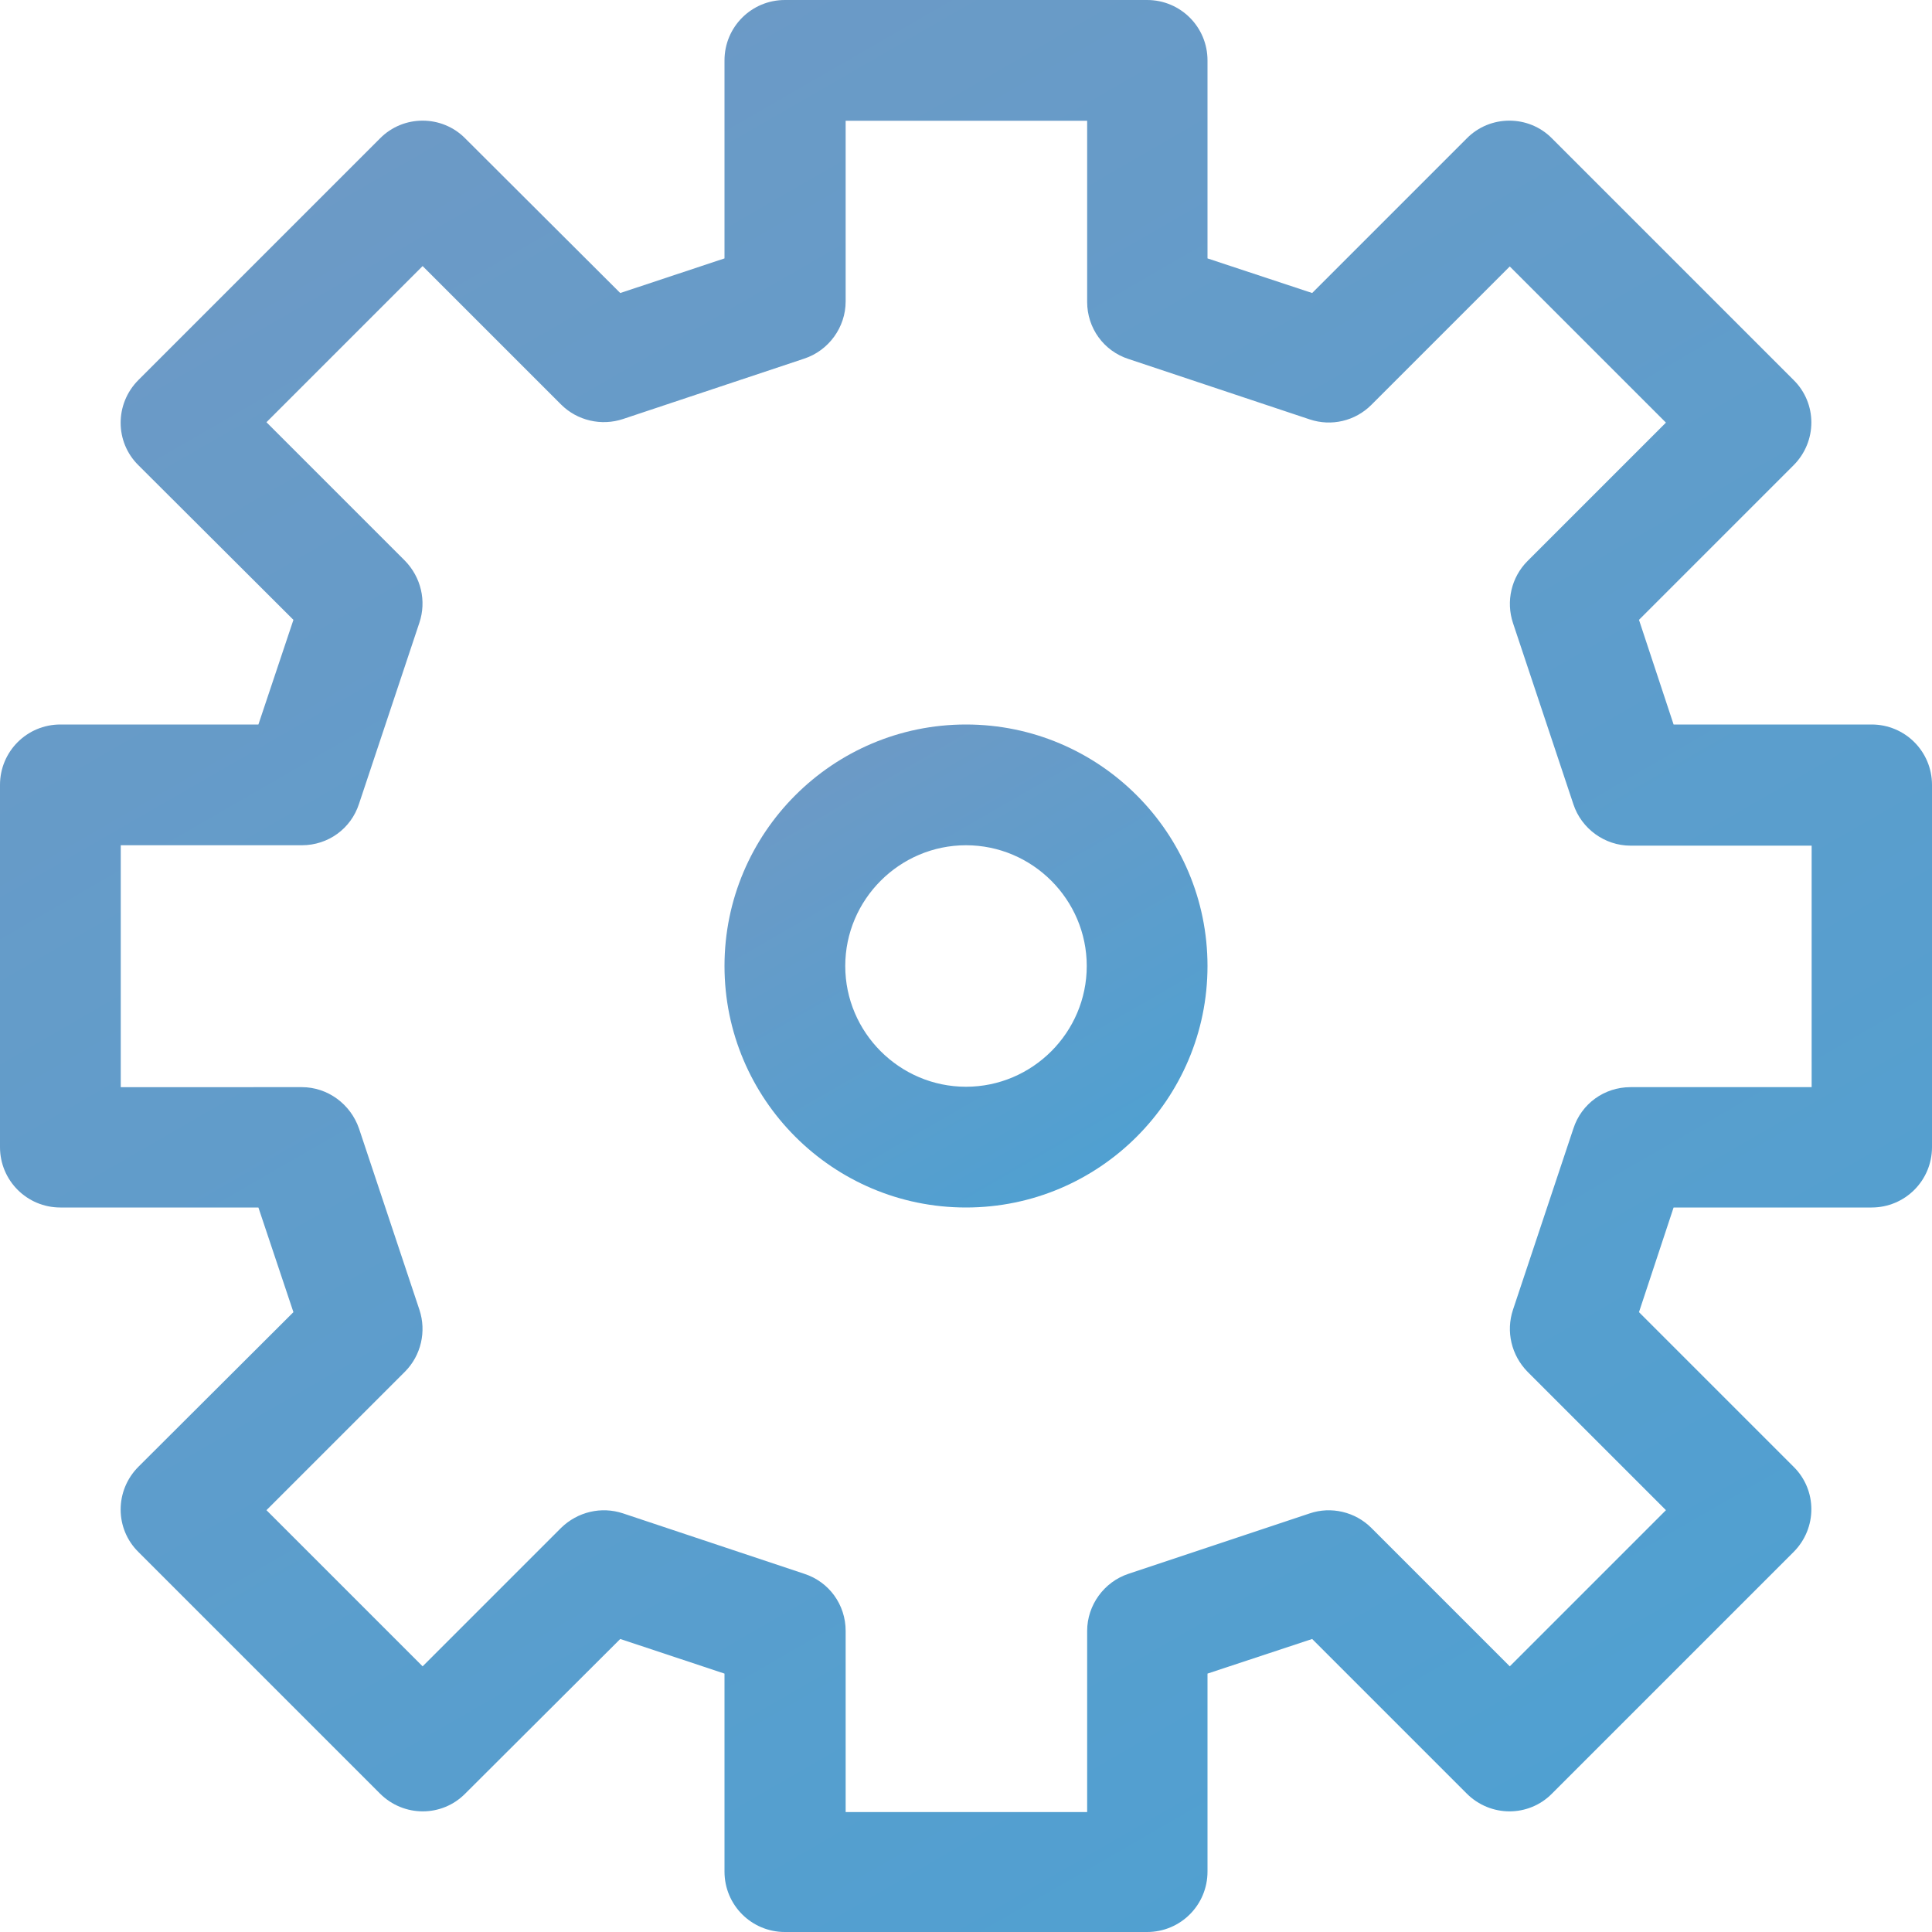
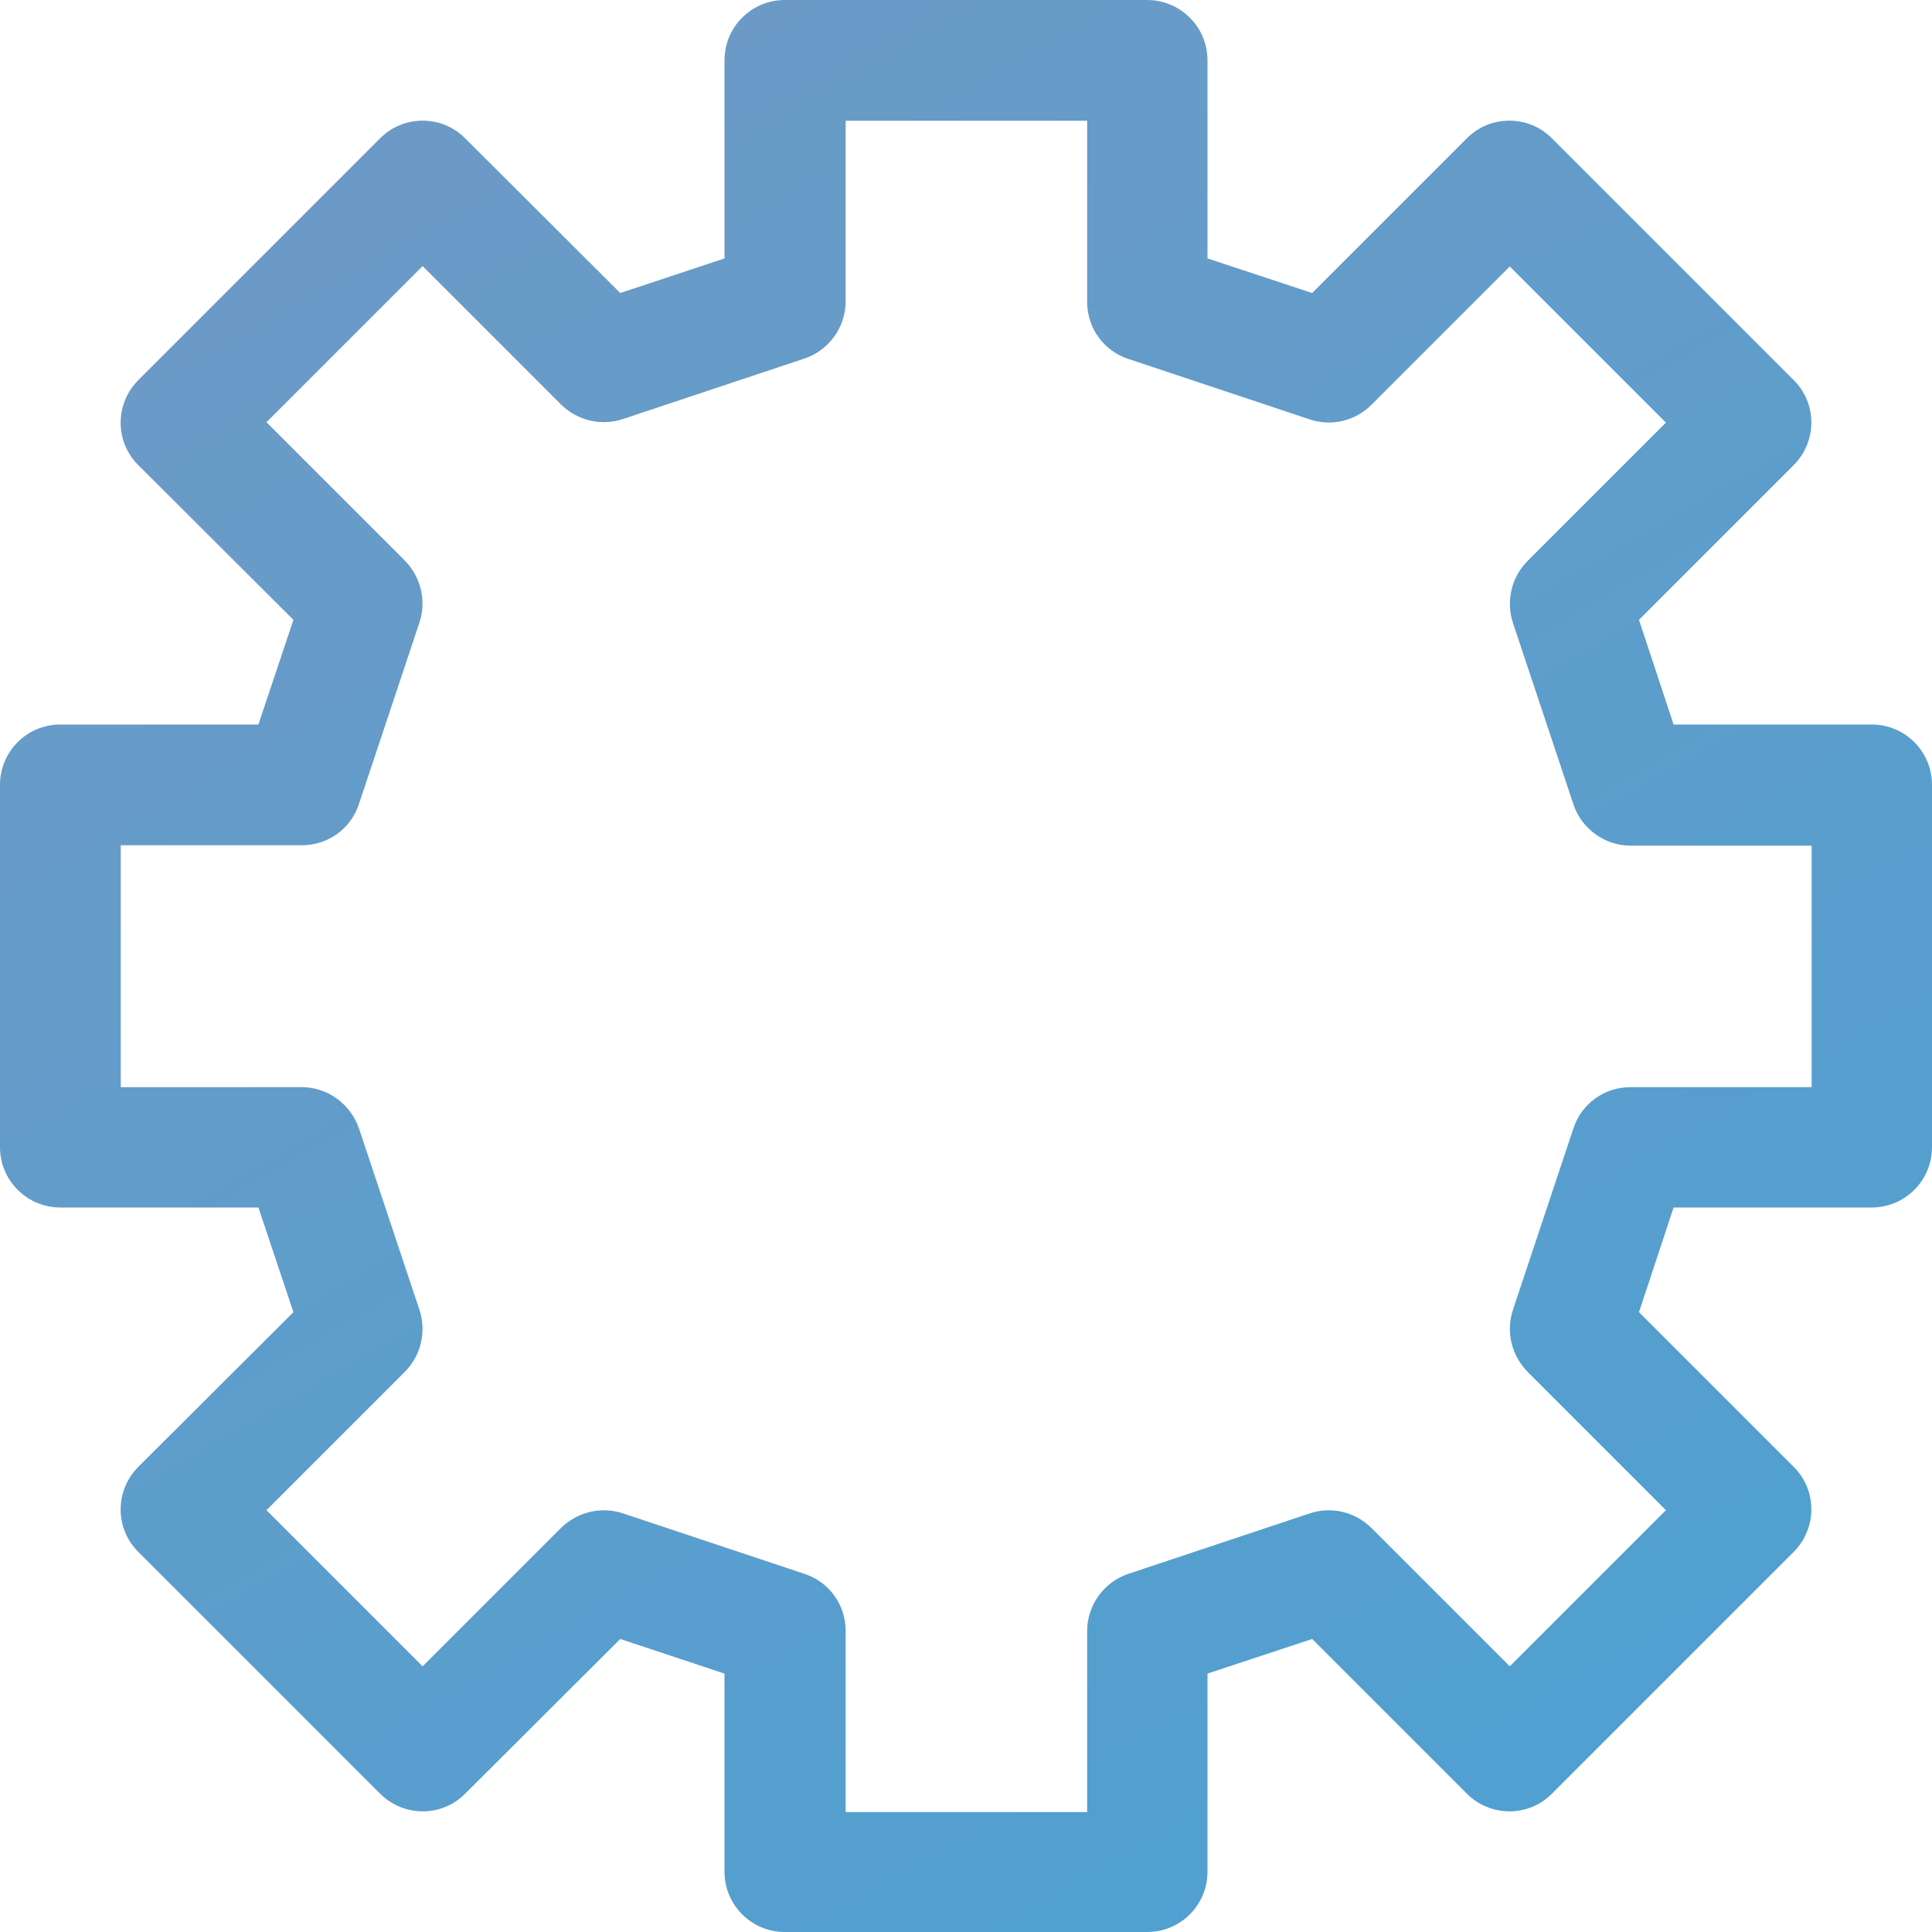
<svg xmlns="http://www.w3.org/2000/svg" xmlns:xlink="http://www.w3.org/1999/xlink" id="a" viewBox="0 0 48 48">
  <defs>
    <linearGradient id="b" x1="11.43" y1="2.23" x2="36.57" y2="45.77" gradientUnits="userSpaceOnUse">
      <stop offset="0" stop-color="#6c9ac6" />
      <stop offset="1" stop-color="#50a0d1" />
    </linearGradient>
    <linearGradient id="c" x1="21" y1="18.8" x2="27" y2="29.2" xlink:href="#b" />
  </defs>
  <path d="M1.5,30h4.92l.87,2.6-3.85,3.84c-.59.59-.59,1.54,0,2.12l6,6c.59.59,1.54.59,2.12,0l3.85-3.84,2.59.86v4.92c0,.83.67,1.5,1.5,1.5h9c.83,0,1.5-.67,1.5-1.5v-4.92l2.6-.86,3.84,3.84c.59.59,1.54.59,2.12,0l6-6c.59-.59.59-1.54,0-2.12l-3.84-3.84.86-2.6h4.92c.83,0,1.5-.67,1.5-1.5v-9c0-.83-.67-1.5-1.5-1.5h-4.92l-.86-2.6,3.84-3.84c.59-.59.59-1.54,0-2.12l-6-6c-.58-.59-1.54-.59-2.12,0l-3.84,3.84-2.6-.86V1.5c0-.83-.67-1.5-1.5-1.5h-9c-.83,0-1.5.67-1.5,1.5v4.92l-2.59.86-3.85-3.84c-.58-.59-1.54-.59-2.12,0l-6,6c-.59.59-.59,1.54,0,2.12l3.85,3.84-.87,2.6H1.5c-.83,0-1.5.67-1.5,1.5v9c0,.83.67,1.5,1.5,1.5ZM3,21h4.5c.65,0,1.22-.41,1.42-1.03l1.5-4.5c.18-.54.04-1.13-.36-1.54l-3.44-3.44,3.88-3.88,3.44,3.44c.4.4,1,.54,1.54.36l4.5-1.5c.61-.2,1.03-.78,1.03-1.42V3h6v4.5c0,.65.41,1.22,1.03,1.42l4.5,1.5c.54.18,1.13.04,1.53-.36l3.44-3.44,3.88,3.88-3.44,3.44c-.4.4-.54,1-.36,1.54l1.5,4.5c.2.61.78,1.03,1.42,1.03h4.5v6h-4.5c-.65,0-1.22.41-1.42,1.03l-1.5,4.5c-.18.54-.04,1.13.36,1.54l3.44,3.44-3.88,3.88-3.44-3.44c-.4-.4-1-.54-1.53-.36l-4.5,1.5c-.61.2-1.03.78-1.03,1.42v4.5h-6v-4.5c0-.65-.41-1.22-1.03-1.42l-4.5-1.5c-.54-.18-1.13-.04-1.54.36l-3.44,3.44-3.88-3.88,3.44-3.44c.4-.4.54-1,.36-1.54l-1.5-4.5c-.21-.61-.78-1.03-1.42-1.03H3v-6Z" style="fill:url(#b); stroke-width:0px;" />
-   <path d="M24,30c3.31,0,6-2.69,6-6s-2.69-6-6-6-6,2.69-6,6,2.69,6,6,6ZM24,21c1.65,0,3,1.35,3,3s-1.35,3-3,3-3-1.35-3-3,1.35-3,3-3Z" style="fill:url(#c); stroke-width:0px;" />
</svg>